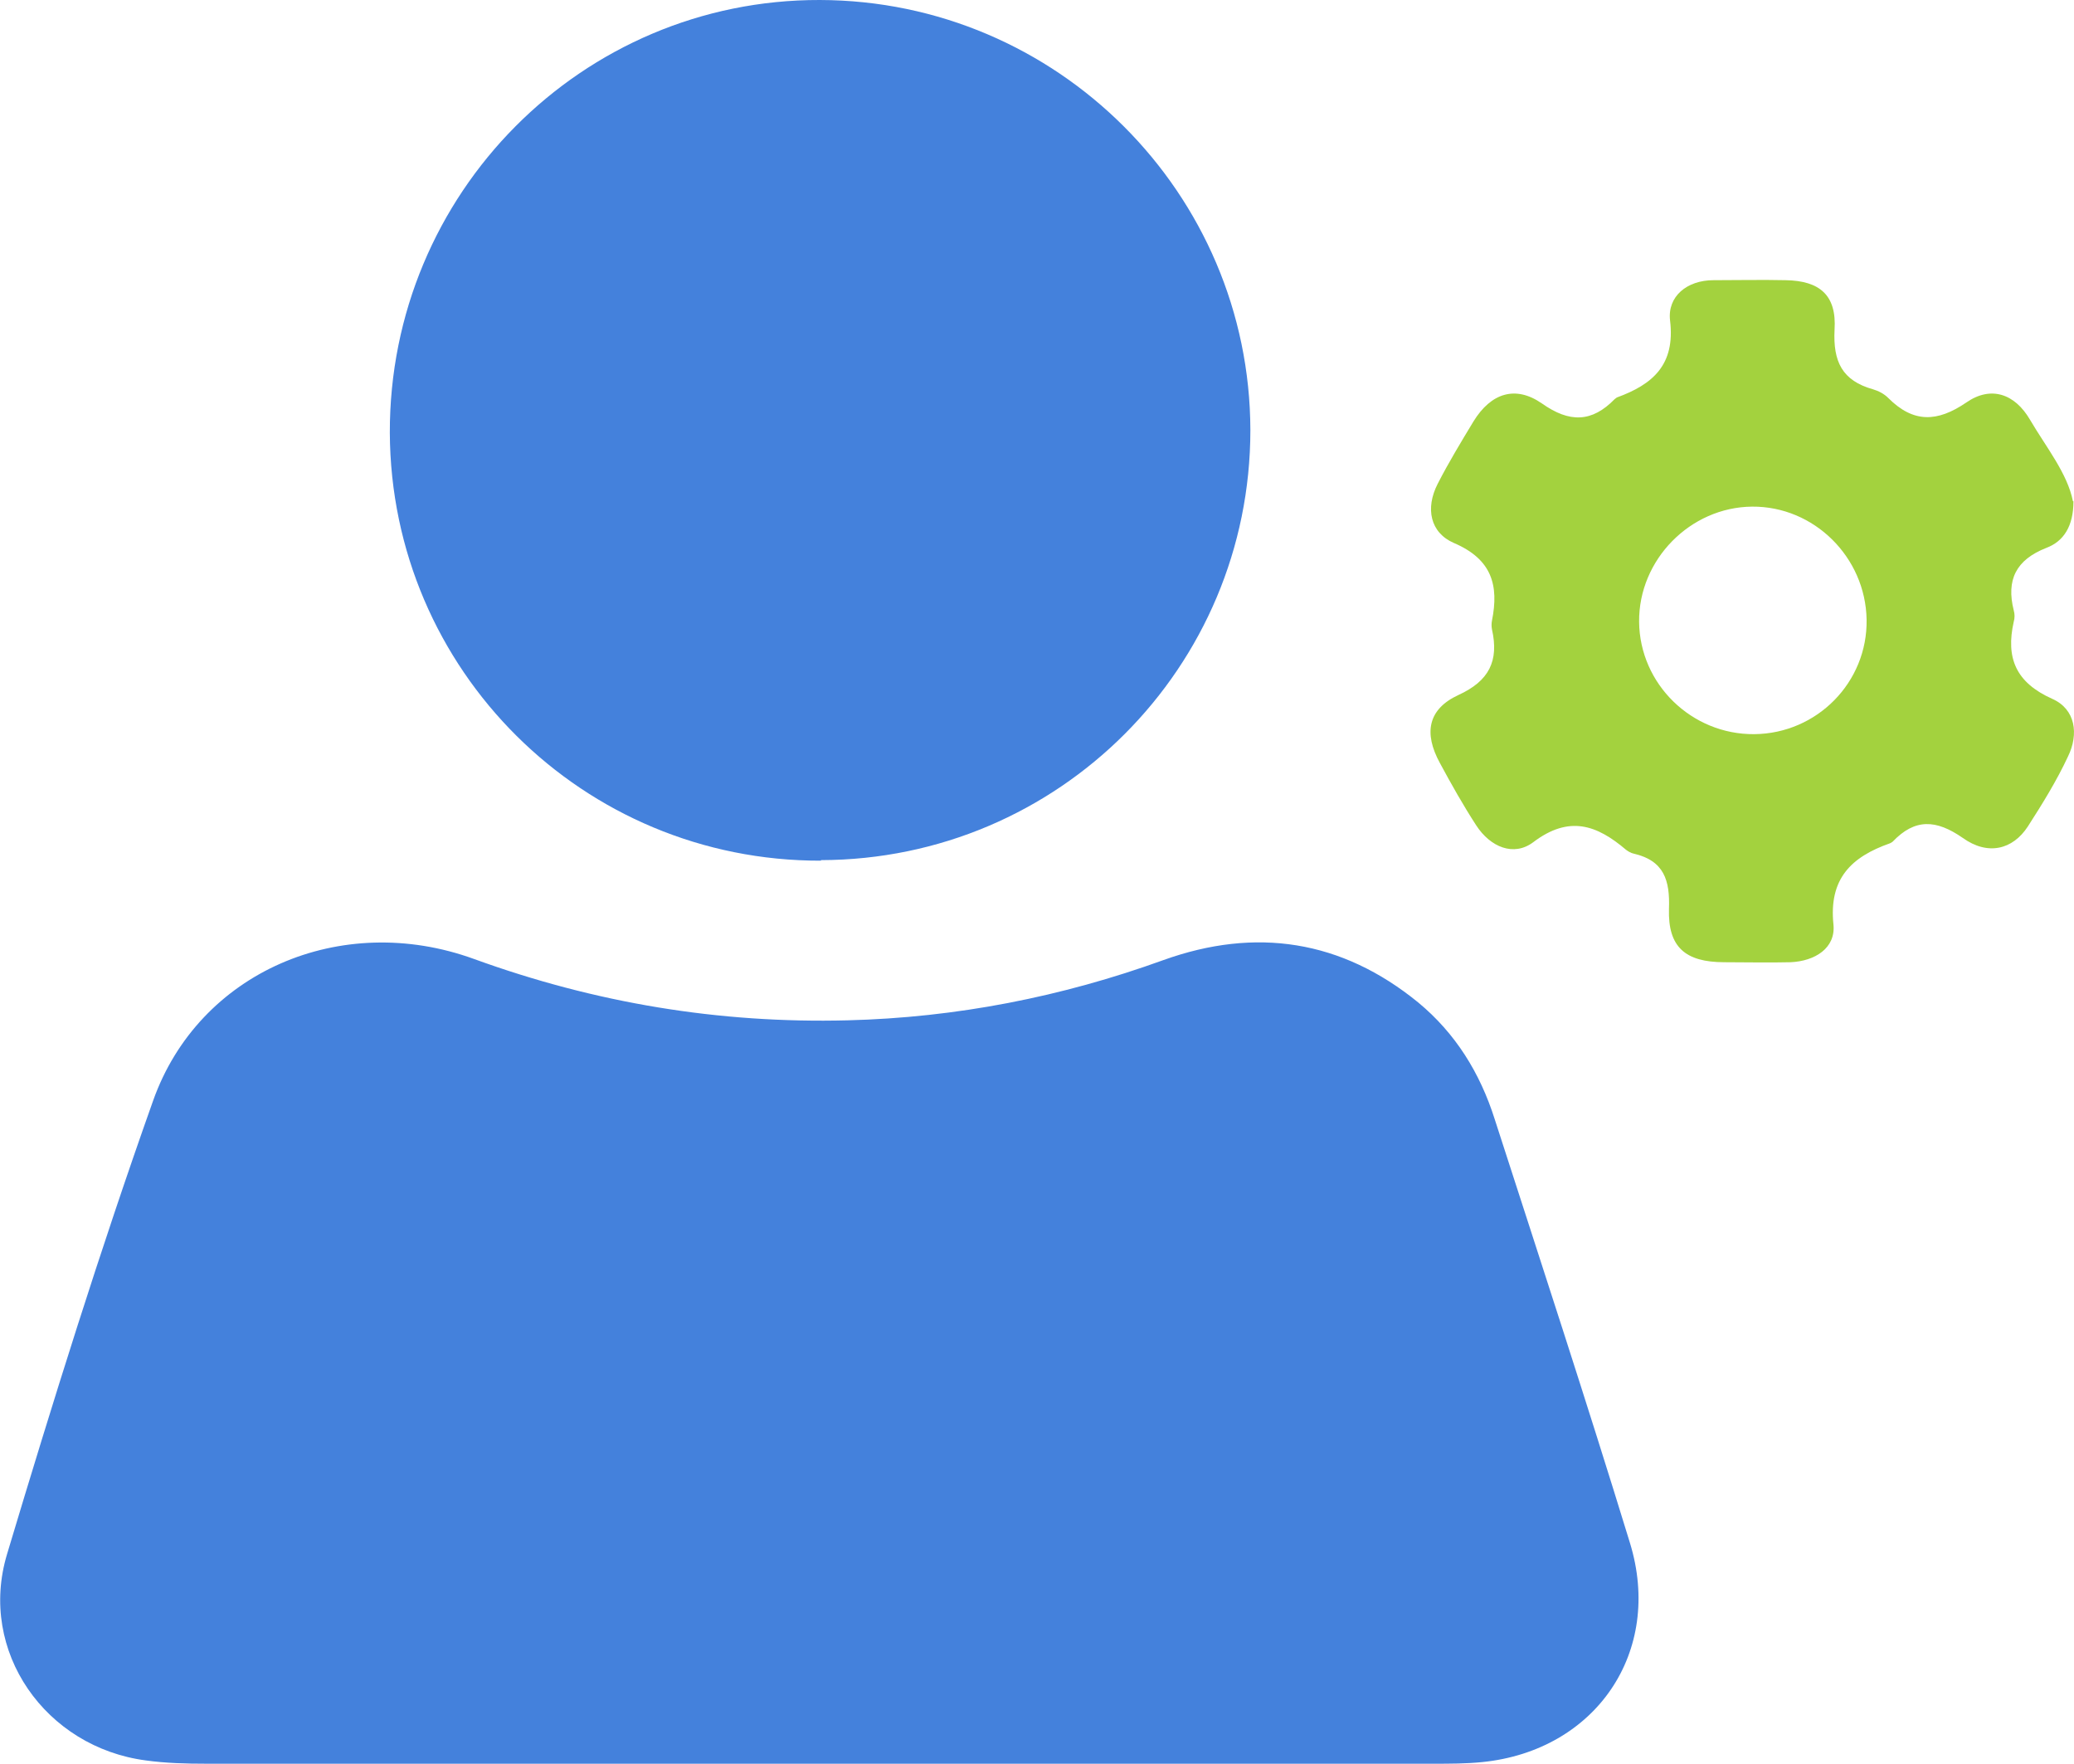
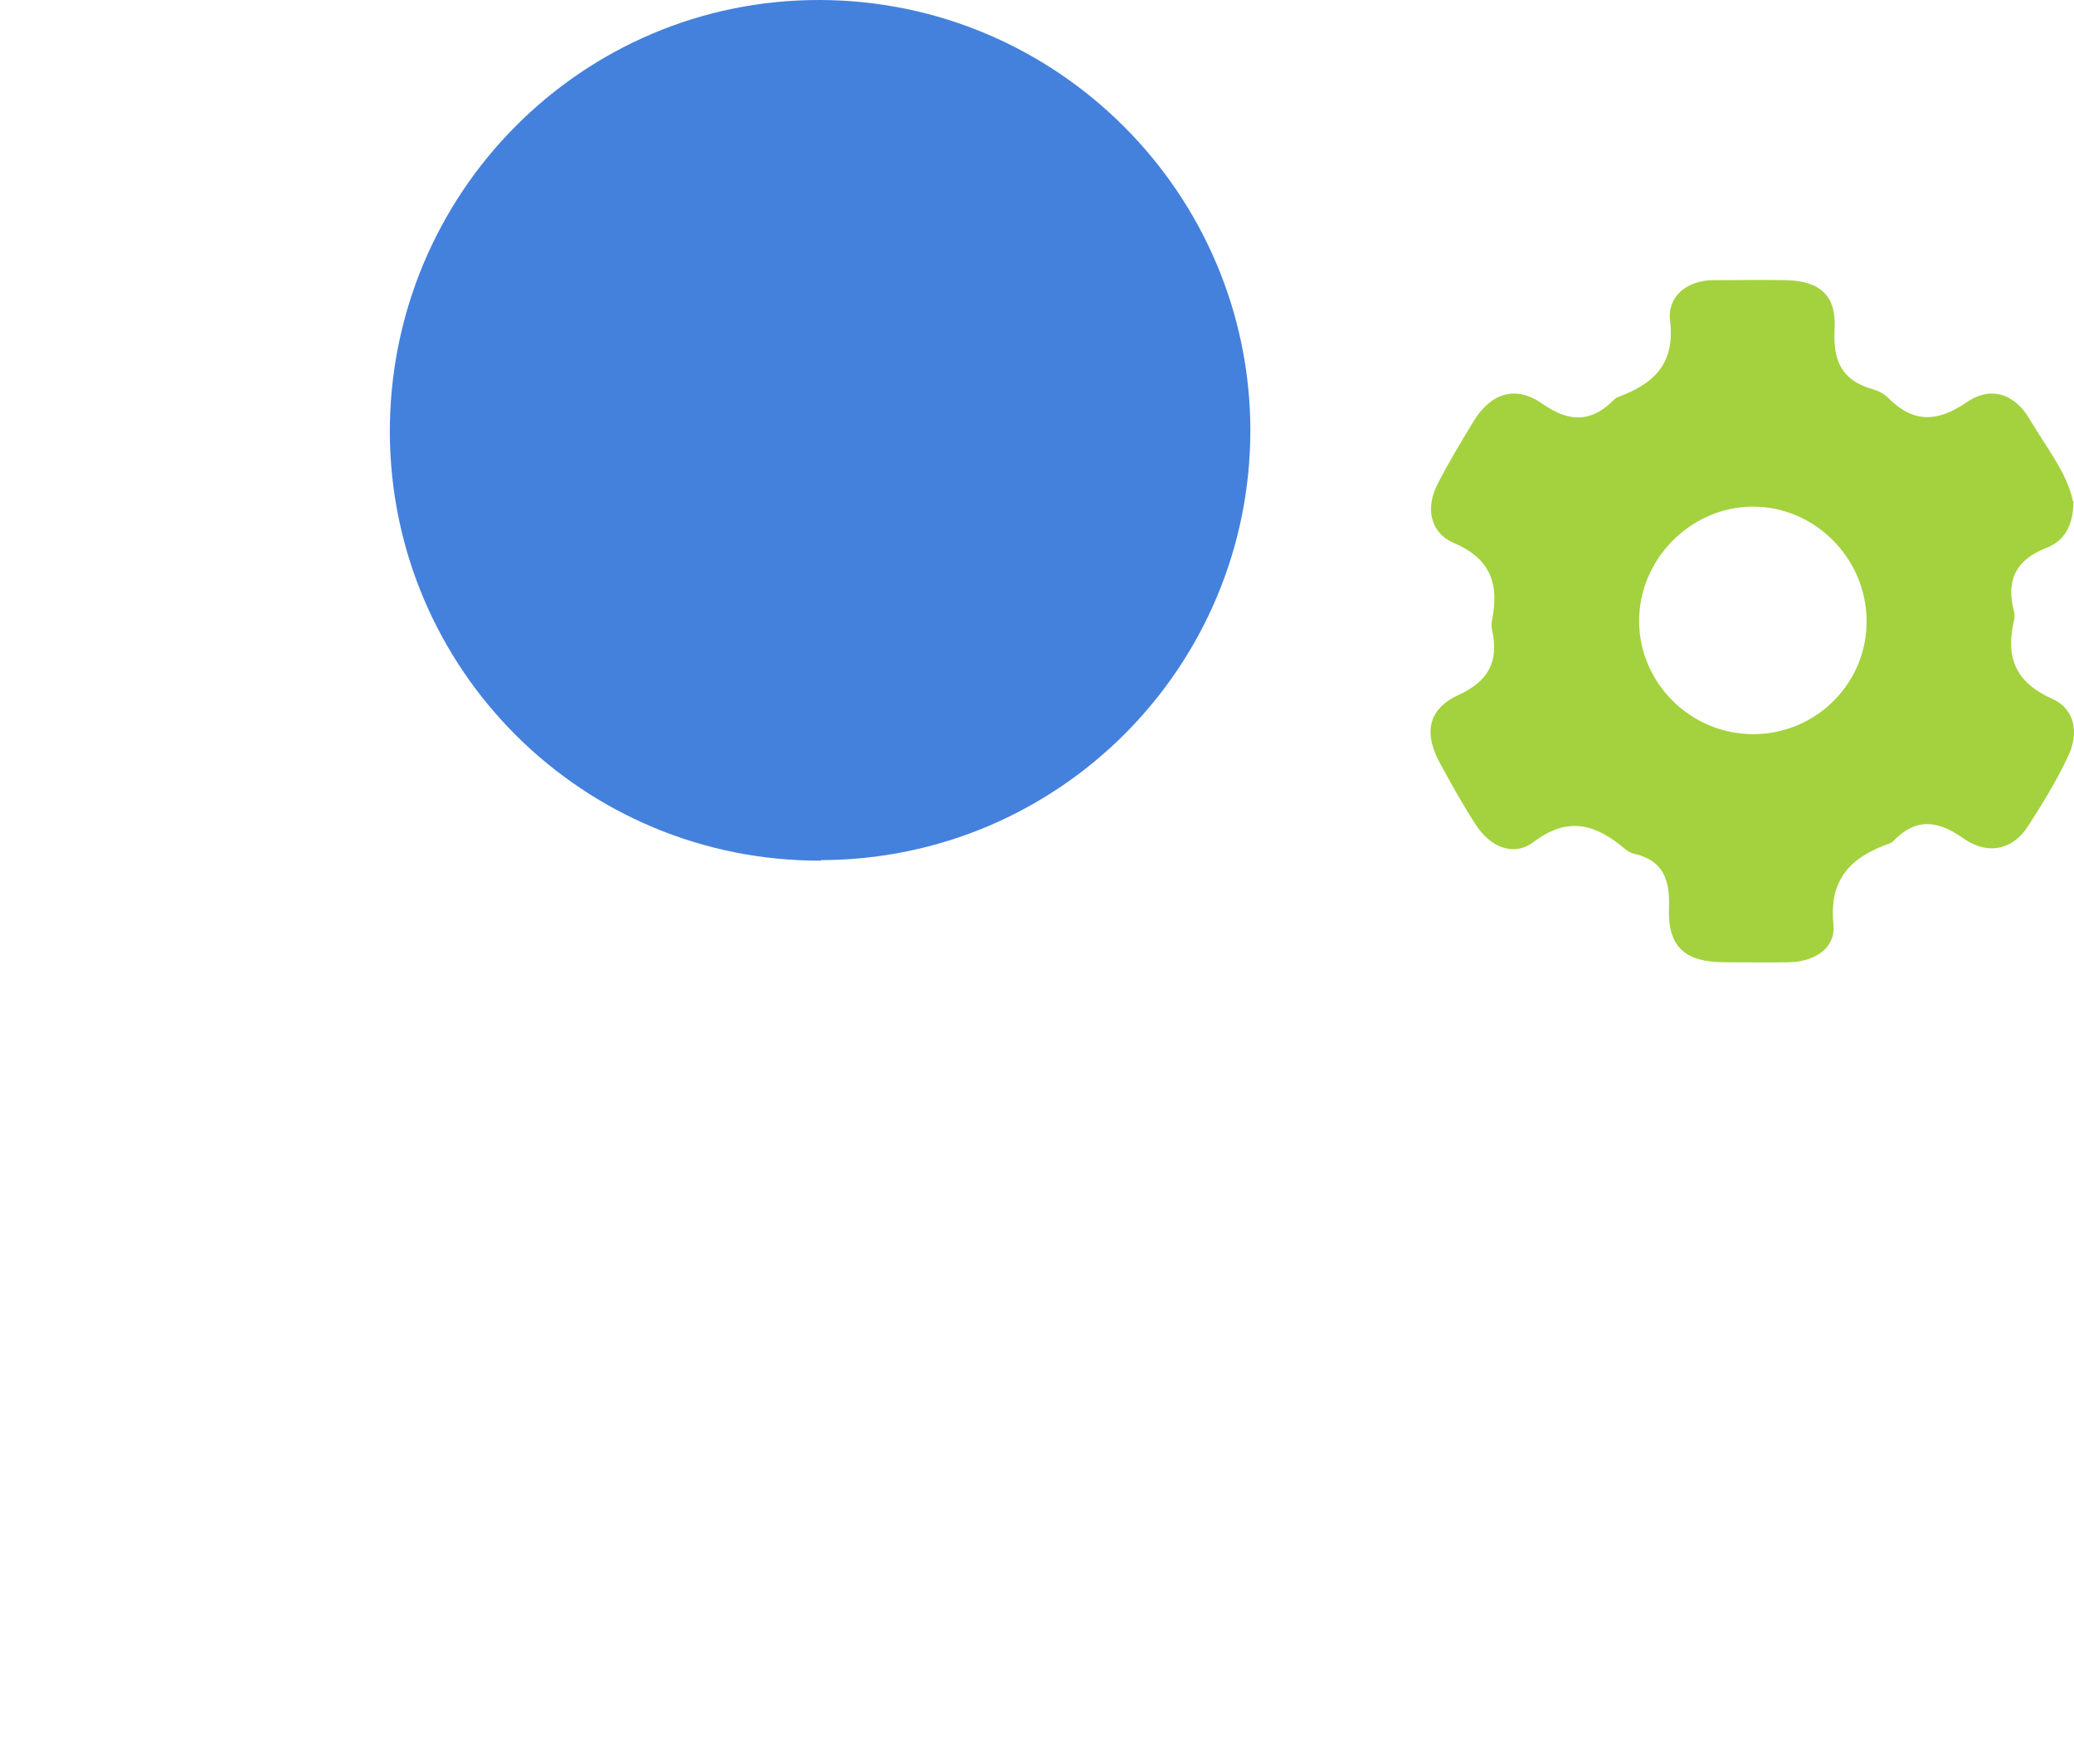
<svg xmlns="http://www.w3.org/2000/svg" id="Layer_1" width="38.2" height="32.49" viewBox="0 0 38.2 32.49">
  <defs>
    <style>.cls-1{fill:#4481dc;}.cls-2{fill:#a3d23e;}</style>
  </defs>
-   <path class="cls-1" d="M15.13,32.48c-3.78,0-7.55,0-11.33,0-.37,0-.75-.01-1.11-.06-1.85-.24-3.1-2.01-2.56-3.8.84-2.8,1.71-5.59,2.69-8.35.84-2.37,3.46-3.5,5.91-2.61,2.23.81,4.51,1.19,6.88,1.13,2-.05,3.94-.43,5.82-1.11,1.7-.61,3.28-.37,4.69.78.69.57,1.14,1.3,1.41,2.15.84,2.6,1.69,5.19,2.49,7.8.62,2.01-.63,3.83-2.72,4.04-.3.03-.6.03-.9.03-3.76,0-7.51,0-11.27,0Z" />
  <path class="cls-1" d="M15.12,15.85c-4.38.01-7.92-3.51-7.94-7.88C7.17,3.56,10.72-.01,15.1,0c4.37.01,7.92,3.56,7.93,7.92,0,4.37-3.53,7.91-7.91,7.92Z" />
  <path class="cls-2" d="M38.19,9.23c0,.46-.18.74-.5.86-.56.22-.74.59-.6,1.15.02.07.02.14,0,.21-.15.67.04,1.12.71,1.42.43.19.49.65.29,1.06-.21.45-.47.87-.74,1.29-.28.43-.74.54-1.2.21-.49-.34-.88-.36-1.29.07-.01.01-.03.02-.05.03-.71.25-1.13.65-1.04,1.5.04.43-.34.67-.79.69-.41.01-.81,0-1.22,0-.72,0-1.04-.28-1.02-.98.02-.53-.09-.89-.65-1.02-.05-.01-.1-.04-.14-.07-.54-.46-1.05-.64-1.71-.14-.36.27-.79.09-1.05-.31-.24-.37-.46-.76-.67-1.15-.3-.55-.22-.99.34-1.25.57-.26.75-.63.62-1.21-.01-.05-.01-.11,0-.16.13-.65,0-1.13-.7-1.43-.44-.19-.53-.64-.3-1.09.2-.39.43-.77.66-1.15.32-.52.77-.67,1.26-.33.51.36.92.35,1.34-.08.01-.01.03-.02.04-.03.66-.24,1.08-.6.98-1.42-.05-.44.31-.74.8-.74.44,0,.89-.01,1.33,0,.63.01.94.28.9.91-.03.59.14.94.71,1.1.1.03.2.08.28.16.46.46.9.45,1.44.08.45-.31.89-.16,1.17.32.3.51.69.99.79,1.5ZM32.31,13.52c1.16-.01,2.09-.96,2.07-2.11-.02-1.15-.97-2.09-2.11-2.08-1.14.01-2.09.98-2.08,2.12.01,1.15.97,2.08,2.12,2.07Z" />
</svg>